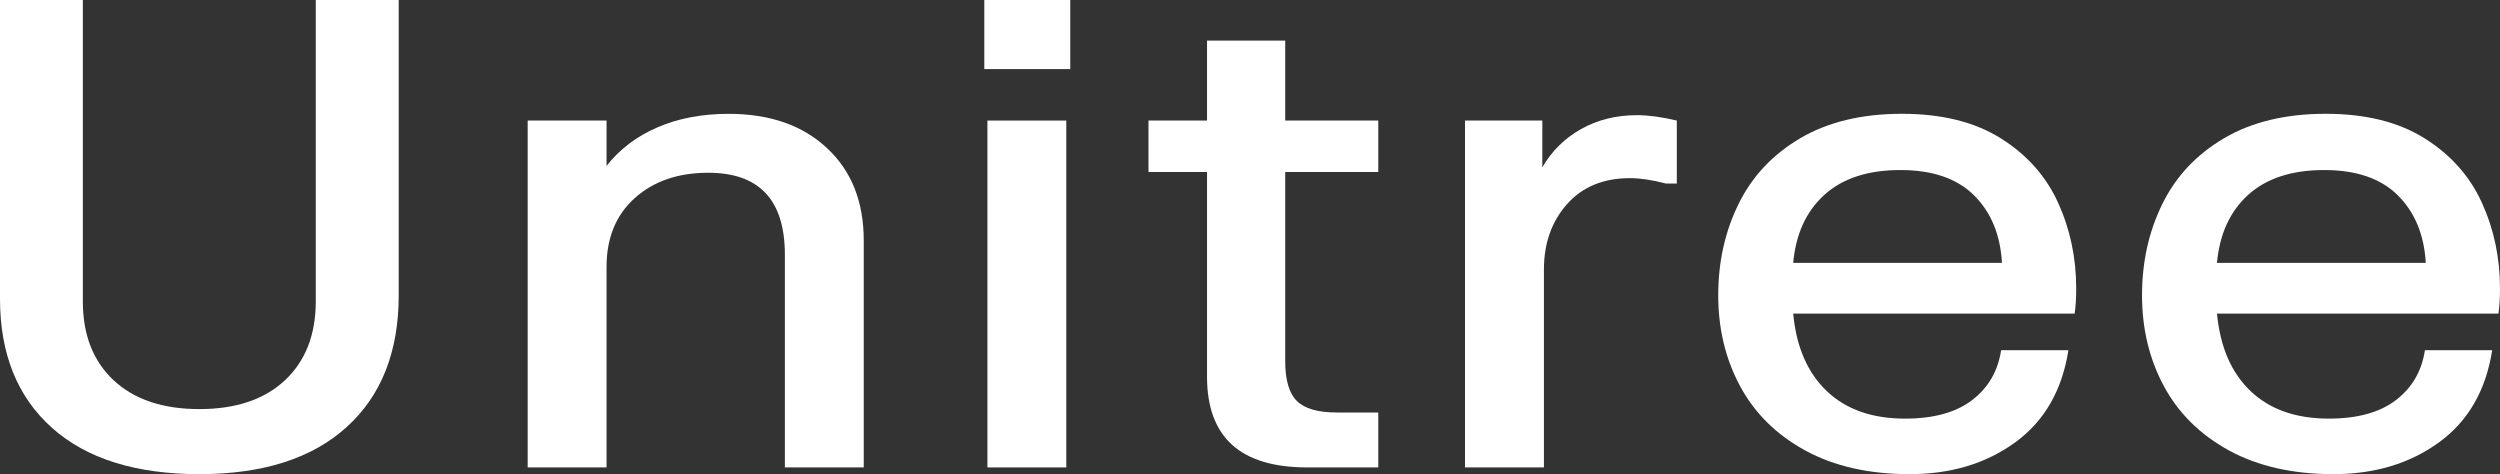
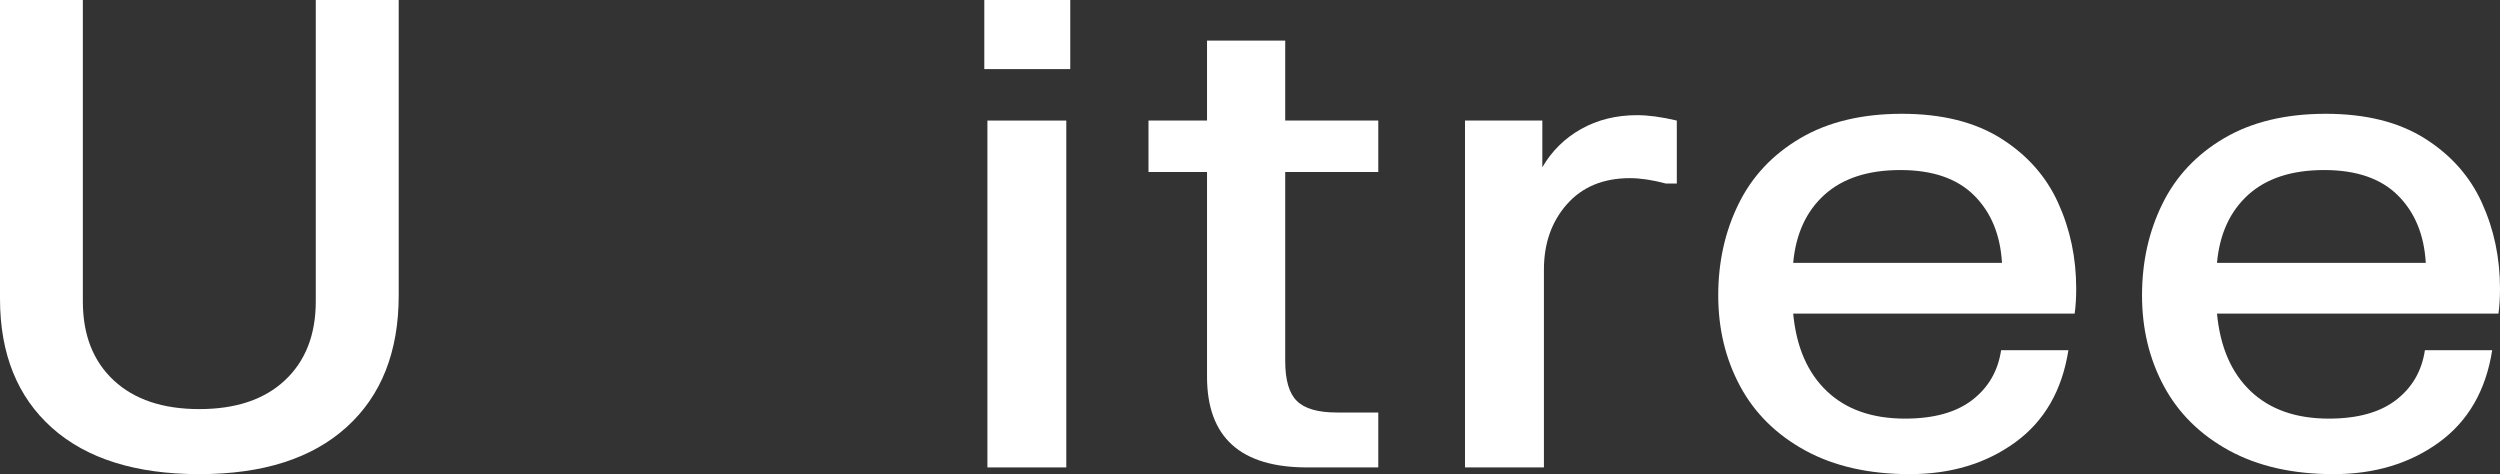
<svg xmlns="http://www.w3.org/2000/svg" width="58" height="11" viewBox="0 0 58 11" fill="none">
  <rect x="0" y="0" width="58" height="11" fill="#333333" stroke="none" />
  <g id="Unitree svg 1" clip-path="url(#clip0_2188_724)">
    <g id="Camada_x0020_1">
      <g id="_738797064">
        <g id="Group">
          <g id="Group_2">
            <path id="Vector" d="M4.625 11C3.149 11 2.009 10.642 1.205 9.925C0.402 9.207 0 8.208 0 6.93V0H1.922V6.992C1.922 7.768 2.16 8.378 2.638 8.824C3.116 9.269 3.778 9.491 4.625 9.491C5.471 9.491 6.133 9.269 6.609 8.824C7.086 8.378 7.326 7.767 7.326 6.992V0H9.25V6.853C9.25 8.161 8.847 9.18 8.042 9.908C7.239 10.636 6.1 11 4.625 11H4.625Z" fill="white" />
          </g>
        </g>
      </g>
      <g id="_738799656">
        <g id="Group_3">
          <g id="Group_4">
-             <path id="Vector_2" d="M12.242 2.797H14.072V3.849C14.375 3.462 14.768 3.164 15.251 2.955C15.735 2.746 16.285 2.641 16.903 2.641C17.857 2.641 18.618 2.905 19.185 3.435C19.754 3.963 20.039 4.678 20.039 5.579V10.844H18.209V5.909C18.209 4.641 17.616 4.008 16.432 4.008C15.729 4.008 15.16 4.205 14.724 4.598C14.289 4.989 14.072 5.521 14.072 6.192V10.844H12.242V2.797V2.797Z" fill="white" />
-           </g>
+             </g>
        </g>
      </g>
      <g id="_738801752">
        <g id="Group_5">
          <g id="Group_6">
            <path id="Vector_3" d="M22.836 0H24.83V1.603H22.836V0ZM22.908 2.797H24.738V10.844H22.908V2.797Z" fill="white" />
          </g>
        </g>
      </g>
      <g id="_738805384">
        <g id="Group_7">
          <g id="Group_8">
            <path id="Vector_4" d="M30.324 10.844C28.776 10.844 28.003 10.142 28.003 8.739V3.991H26.645V2.797H28.003V0.942H29.817V2.797H31.976V3.991H29.817V8.376C29.817 8.817 29.907 9.126 30.088 9.303C30.269 9.482 30.578 9.57 31.014 9.57H31.976V10.844H30.324V10.844Z" fill="white" />
          </g>
        </g>
      </g>
      <g id="_738809320">
        <g id="Group_9">
          <g id="Group_10">
            <path id="Vector_5" d="M33.988 2.797H35.782V3.881C36 3.504 36.3 3.209 36.679 2.995C37.061 2.78 37.493 2.672 37.978 2.672C38.244 2.672 38.552 2.714 38.902 2.797V4.258H38.649C38.335 4.175 38.056 4.133 37.815 4.133C37.197 4.133 36.709 4.335 36.352 4.739C35.996 5.143 35.819 5.647 35.819 6.254V10.844H33.988V2.797H33.988Z" fill="white" />
          </g>
        </g>
      </g>
      <g id="_738813256">
        <g id="Group_11">
          <g id="Group_12">
            <path id="Vector_6" d="M48.168 6.694C48.168 6.915 48.156 7.109 48.132 7.276H41.602C41.675 8.051 41.936 8.651 42.384 9.076C42.831 9.5 43.435 9.712 44.197 9.712C44.862 9.712 45.382 9.568 45.755 9.281C46.131 8.992 46.354 8.606 46.426 8.124H47.987C47.841 9.057 47.43 9.77 46.754 10.262C46.077 10.754 45.261 11 44.305 11C43.362 11 42.555 10.818 41.883 10.452C41.213 10.085 40.709 9.588 40.371 8.96C40.032 8.33 39.863 7.628 39.863 6.853C39.863 6.077 40.02 5.37 40.335 4.731C40.648 4.092 41.126 3.584 41.766 3.207C42.407 2.83 43.193 2.64 44.125 2.64C45.054 2.64 45.822 2.832 46.426 3.214C47.031 3.596 47.471 4.093 47.749 4.706C48.028 5.319 48.168 5.981 48.168 6.694H48.168ZM44.089 3.945C43.339 3.945 42.752 4.136 42.328 4.518C41.905 4.901 41.663 5.427 41.602 6.098H46.446C46.408 5.448 46.194 4.927 45.801 4.535C45.408 4.142 44.837 3.945 44.089 3.945H44.089Z" fill="white" />
          </g>
        </g>
      </g>
      <g id="_738817160">
        <g id="Group_13">
          <g id="Group_14">
            <path id="Vector_7" d="M58 6.694C58 6.915 57.988 7.109 57.964 7.276H51.434C51.508 8.051 51.768 8.651 52.216 9.076C52.663 9.5 53.267 9.712 54.029 9.712C54.694 9.712 55.214 9.568 55.587 9.281C55.963 8.992 56.186 8.606 56.258 8.124H57.819C57.673 9.057 57.262 9.77 56.586 10.262C55.908 10.754 55.093 11 54.137 11C53.194 11 52.387 10.818 51.715 10.452C51.045 10.085 50.541 9.588 50.203 8.96C49.864 8.33 49.695 7.628 49.695 6.853C49.695 6.077 49.852 5.37 50.167 4.731C50.48 4.092 50.958 3.584 51.598 3.207C52.239 2.83 53.025 2.64 53.957 2.64C54.886 2.64 55.654 2.832 56.258 3.214C56.863 3.596 57.303 4.093 57.581 4.706C57.86 5.319 58 5.981 58 6.694H58ZM53.921 3.945C53.17 3.945 52.584 4.136 52.16 4.518C51.737 4.901 51.495 5.427 51.434 6.098H56.278C56.24 5.448 56.026 4.927 55.633 4.535C55.24 4.142 54.669 3.945 53.921 3.945Z" fill="white" />
          </g>
        </g>
      </g>
    </g>
  </g>
  <defs>
    <clipPath id="clip0_2188_724">
      <rect width="58" height="11" fill="white" />
    </clipPath>
  </defs>
</svg>